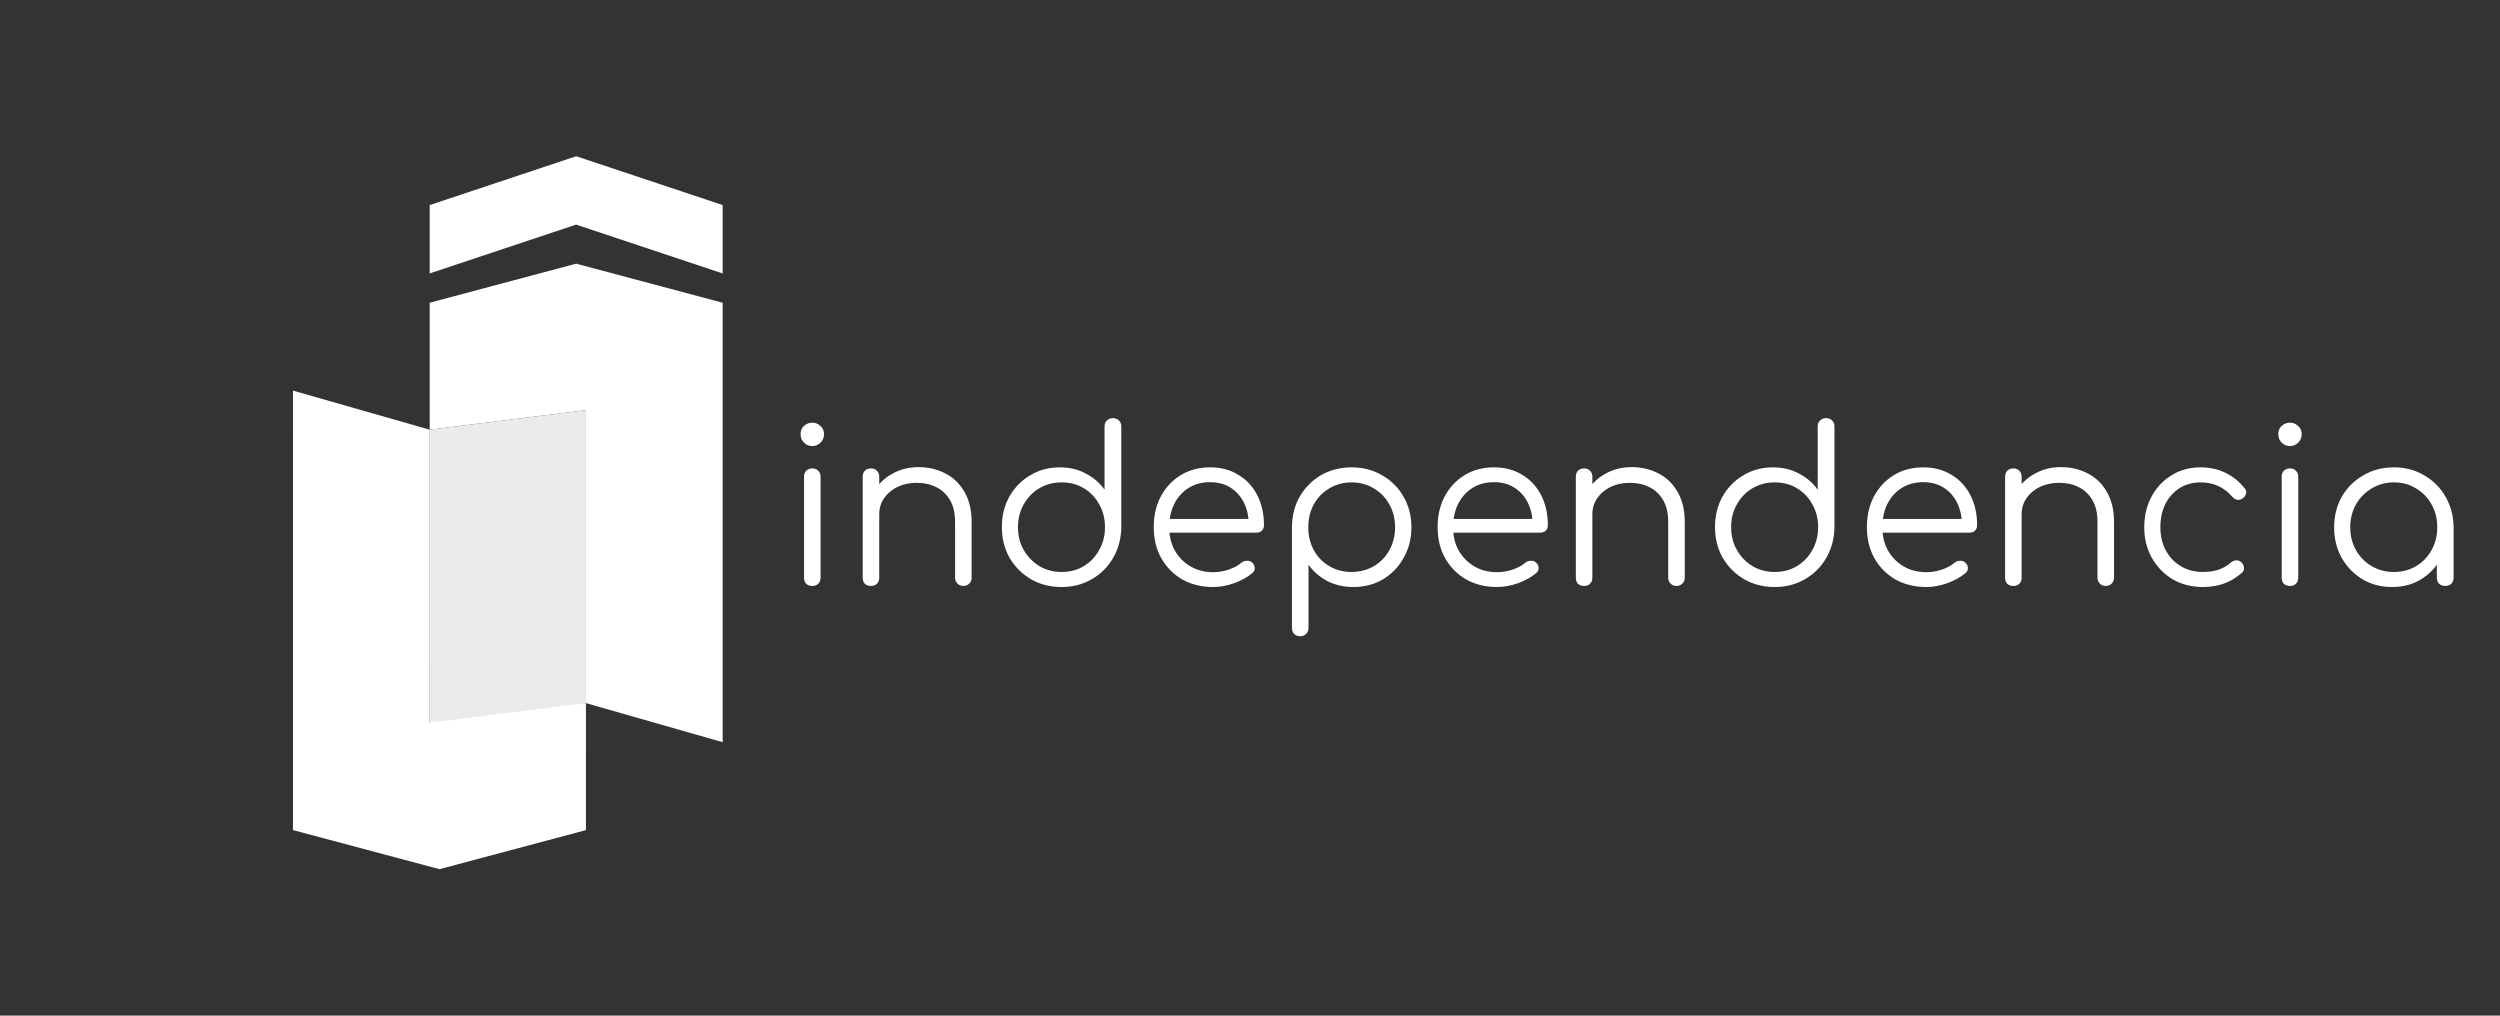
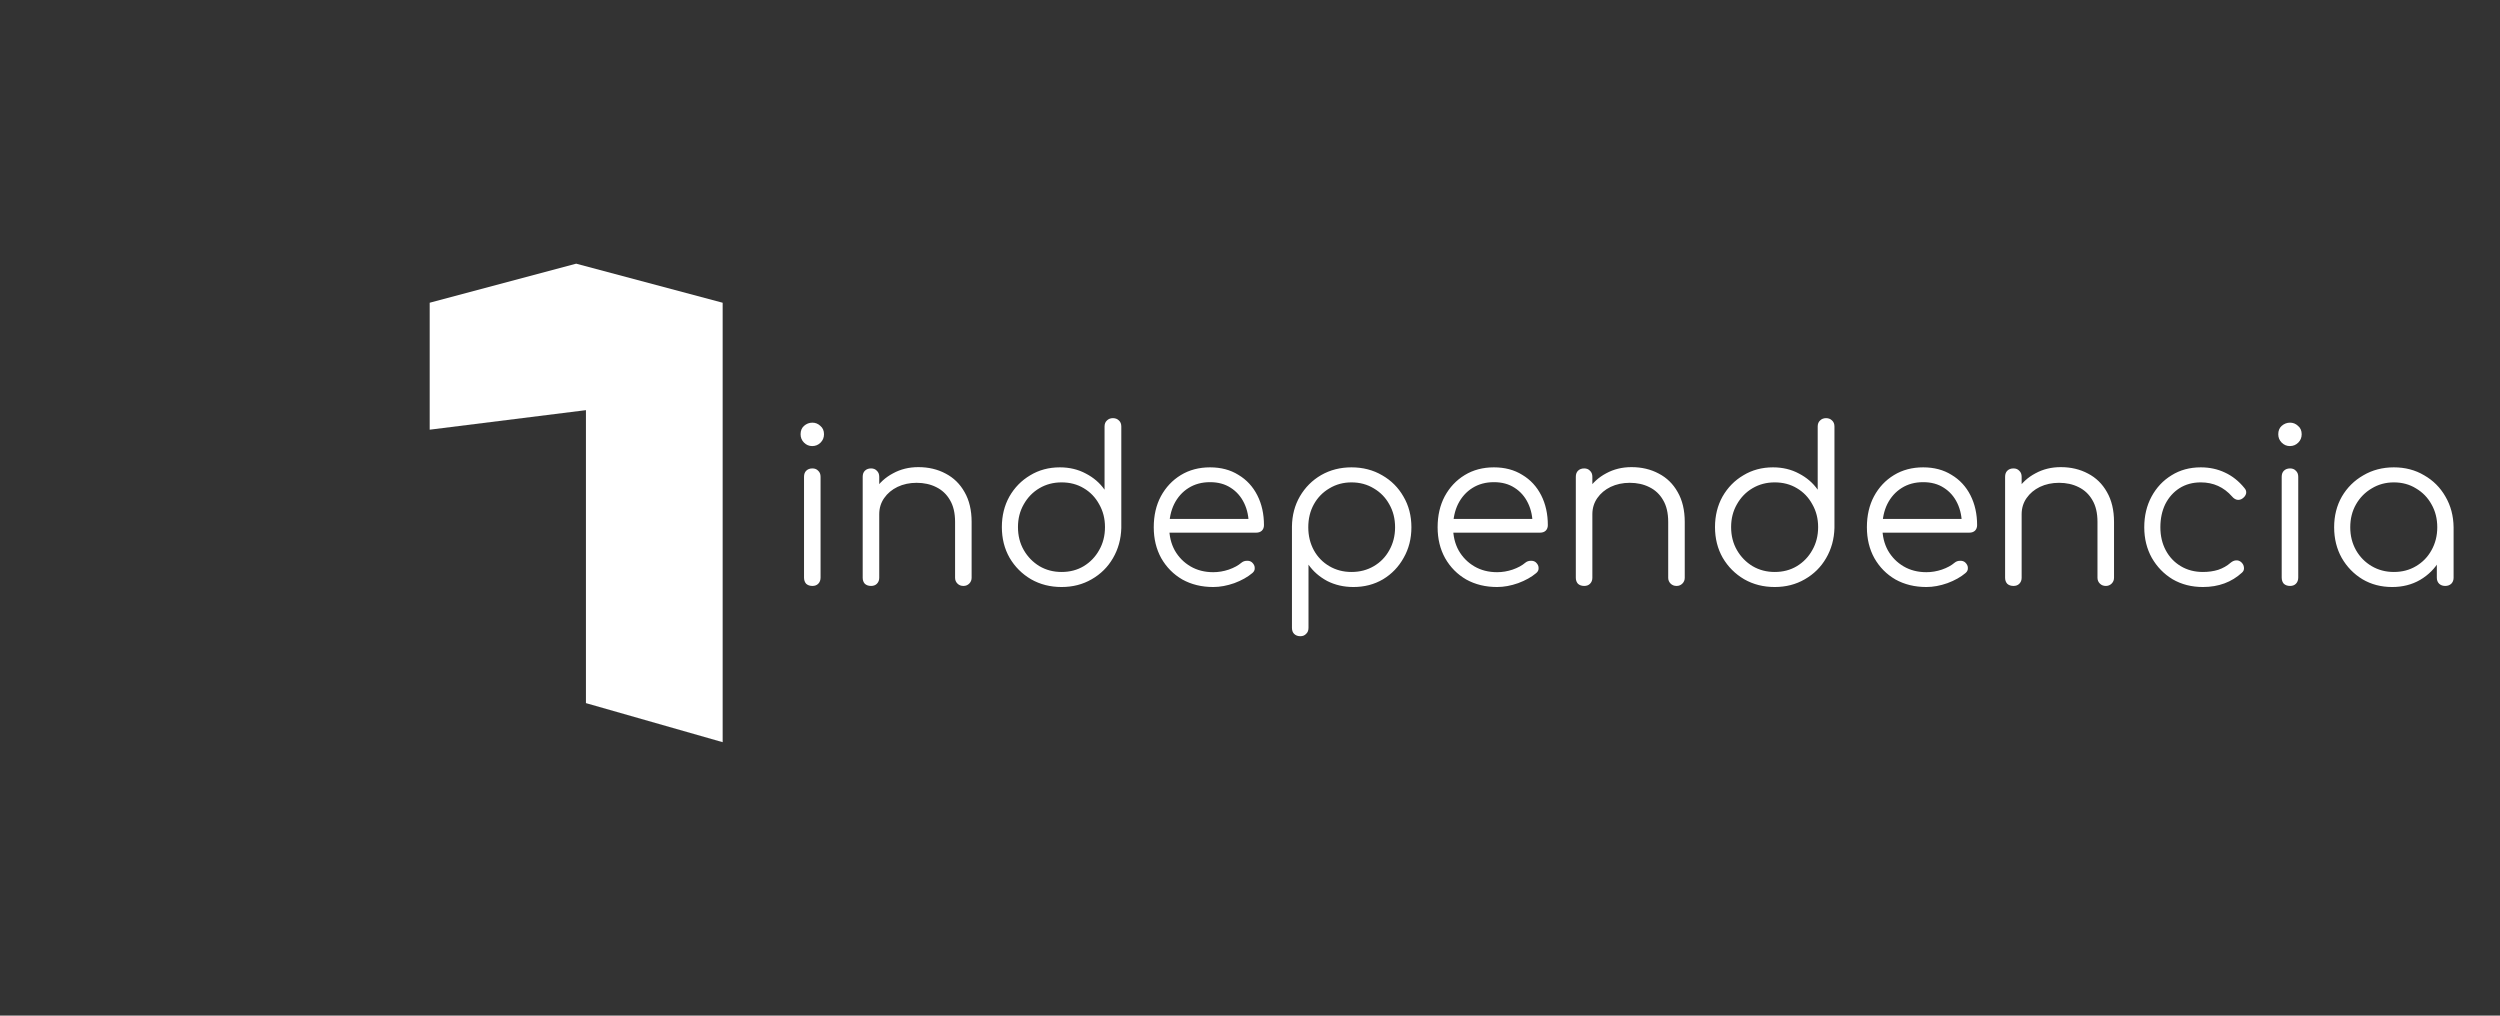
<svg xmlns="http://www.w3.org/2000/svg" width="128" height="52" viewBox="0 0 128 52" fill="none">
  <rect x="0" y="0" width="128" height="52" fill="#333333" stroke="none" />
-   <path d="M22 22L30 21V36L22 38V22Z" fill="white" fill-opacity="0.9" />
  <path d="M22 15.5L29.5 13.5L37 15.5V38L30 36V21L22 22V15.5Z" fill="white" />
-   <path d="M22 10.5L29.5 8L37 10.5V14L29.5 11.5L22 14V10.5Z" fill="white" />
-   <path d="M30 42.501L22.5 44.501L15 42.5L15.002 20L22.002 22.001L22.001 37.001L30.001 36.001L30 42.501Z" fill="white" />
  <path d="M41.595 30C41.463 30 41.357 29.963 41.276 29.89C41.203 29.809 41.166 29.703 41.166 29.571V24.412C41.166 24.28 41.203 24.177 41.276 24.104C41.357 24.023 41.463 23.983 41.595 23.983C41.72 23.983 41.819 24.023 41.892 24.104C41.973 24.177 42.013 24.28 42.013 24.412V29.571C42.013 29.703 41.973 29.809 41.892 29.89C41.819 29.963 41.72 30 41.595 30ZM41.584 22.839C41.423 22.839 41.283 22.78 41.166 22.663C41.049 22.546 40.99 22.403 40.99 22.234C40.99 22.051 41.049 21.908 41.166 21.805C41.291 21.695 41.434 21.64 41.595 21.64C41.749 21.64 41.885 21.695 42.002 21.805C42.127 21.908 42.189 22.051 42.189 22.234C42.189 22.403 42.13 22.546 42.013 22.663C41.896 22.78 41.753 22.839 41.584 22.839ZM49.329 30C49.204 30 49.101 29.96 49.021 29.879C48.94 29.798 48.9 29.699 48.9 29.582V26.722C48.9 26.267 48.812 25.893 48.636 25.6C48.467 25.307 48.232 25.087 47.932 24.94C47.638 24.793 47.305 24.72 46.931 24.72C46.571 24.72 46.245 24.79 45.952 24.929C45.666 25.068 45.438 25.259 45.27 25.501C45.101 25.743 45.017 26.018 45.017 26.326H44.412C44.426 25.864 44.551 25.453 44.786 25.094C45.02 24.727 45.332 24.441 45.721 24.236C46.109 24.023 46.542 23.917 47.019 23.917C47.539 23.917 48.005 24.027 48.416 24.247C48.826 24.46 49.149 24.775 49.384 25.193C49.626 25.611 49.747 26.121 49.747 26.722V29.582C49.747 29.699 49.706 29.798 49.626 29.879C49.545 29.96 49.446 30 49.329 30ZM44.599 30C44.467 30 44.36 29.963 44.28 29.89C44.206 29.809 44.17 29.707 44.17 29.582V24.412C44.17 24.28 44.206 24.177 44.28 24.104C44.36 24.023 44.467 23.983 44.599 23.983C44.723 23.983 44.822 24.023 44.896 24.104C44.976 24.177 45.017 24.28 45.017 24.412V29.582C45.017 29.707 44.976 29.809 44.896 29.89C44.822 29.963 44.723 30 44.599 30ZM54.353 30.055C53.774 30.055 53.253 29.923 52.791 29.659C52.329 29.388 51.962 29.021 51.691 28.559C51.427 28.097 51.295 27.573 51.295 26.986C51.295 26.407 51.423 25.886 51.68 25.424C51.944 24.962 52.3 24.599 52.747 24.335C53.194 24.064 53.7 23.928 54.265 23.928C54.756 23.928 55.2 24.034 55.596 24.247C55.992 24.452 56.311 24.727 56.553 25.072V21.838C56.553 21.706 56.593 21.603 56.674 21.53C56.755 21.449 56.857 21.409 56.982 21.409C57.107 21.409 57.209 21.449 57.29 21.53C57.371 21.603 57.411 21.706 57.411 21.838V27.03C57.396 27.602 57.253 28.119 56.982 28.581C56.718 29.036 56.355 29.395 55.893 29.659C55.438 29.923 54.925 30.055 54.353 30.055ZM54.353 29.285C54.778 29.285 55.156 29.186 55.486 28.988C55.823 28.783 56.087 28.508 56.278 28.163C56.476 27.818 56.575 27.426 56.575 26.986C56.575 26.553 56.476 26.165 56.278 25.82C56.087 25.468 55.823 25.193 55.486 24.995C55.156 24.797 54.778 24.698 54.353 24.698C53.935 24.698 53.557 24.797 53.22 24.995C52.883 25.193 52.615 25.468 52.417 25.82C52.219 26.165 52.12 26.553 52.12 26.986C52.12 27.426 52.219 27.818 52.417 28.163C52.615 28.508 52.883 28.783 53.22 28.988C53.557 29.186 53.935 29.285 54.353 29.285ZM62.119 30.055C61.525 30.055 60.997 29.927 60.535 29.67C60.081 29.406 59.721 29.043 59.457 28.581C59.201 28.119 59.072 27.591 59.072 26.997C59.072 26.396 59.193 25.868 59.435 25.413C59.685 24.951 60.026 24.588 60.458 24.324C60.891 24.06 61.39 23.928 61.954 23.928C62.512 23.928 62.996 24.056 63.406 24.313C63.824 24.562 64.147 24.911 64.374 25.358C64.602 25.805 64.715 26.315 64.715 26.887C64.715 27.004 64.679 27.1 64.605 27.173C64.532 27.239 64.437 27.272 64.319 27.272H59.644V26.568H64.407L63.934 26.909C63.942 26.484 63.865 26.102 63.703 25.765C63.542 25.428 63.311 25.164 63.01 24.973C62.717 24.782 62.365 24.687 61.954 24.687C61.536 24.687 61.17 24.786 60.854 24.984C60.539 25.182 60.293 25.457 60.117 25.809C59.949 26.154 59.864 26.55 59.864 26.997C59.864 27.444 59.96 27.84 60.15 28.185C60.348 28.53 60.616 28.801 60.953 28.999C61.291 29.197 61.679 29.296 62.119 29.296C62.383 29.296 62.647 29.252 62.911 29.164C63.183 29.069 63.399 28.951 63.56 28.812C63.641 28.746 63.733 28.713 63.835 28.713C63.938 28.706 64.026 28.731 64.099 28.79C64.195 28.878 64.242 28.973 64.242 29.076C64.25 29.179 64.209 29.267 64.121 29.34C63.879 29.545 63.571 29.718 63.197 29.857C62.823 29.989 62.464 30.055 62.119 30.055ZM66.577 32.574C66.445 32.574 66.339 32.534 66.258 32.453C66.185 32.38 66.148 32.277 66.148 32.145V26.953C66.156 26.381 66.291 25.868 66.555 25.413C66.826 24.951 67.189 24.588 67.644 24.324C68.106 24.06 68.623 23.928 69.195 23.928C69.782 23.928 70.306 24.064 70.768 24.335C71.23 24.599 71.593 24.962 71.857 25.424C72.129 25.886 72.264 26.41 72.264 26.997C72.264 27.576 72.132 28.097 71.868 28.559C71.612 29.021 71.26 29.388 70.812 29.659C70.365 29.923 69.859 30.055 69.294 30.055C68.803 30.055 68.356 29.952 67.952 29.747C67.556 29.534 67.237 29.256 66.995 28.911V32.145C66.995 32.277 66.955 32.38 66.874 32.453C66.801 32.534 66.702 32.574 66.577 32.574ZM69.195 29.285C69.621 29.285 70.002 29.186 70.339 28.988C70.677 28.79 70.941 28.519 71.131 28.174C71.329 27.822 71.428 27.43 71.428 26.997C71.428 26.557 71.329 26.165 71.131 25.82C70.941 25.475 70.677 25.204 70.339 25.006C70.002 24.801 69.621 24.698 69.195 24.698C68.777 24.698 68.4 24.801 68.062 25.006C67.725 25.204 67.461 25.475 67.27 25.82C67.079 26.165 66.984 26.557 66.984 26.997C66.984 27.43 67.079 27.822 67.27 28.174C67.461 28.519 67.725 28.79 68.062 28.988C68.4 29.186 68.777 29.285 69.195 29.285ZM76.653 30.055C76.059 30.055 75.531 29.927 75.07 29.67C74.615 29.406 74.255 29.043 73.992 28.581C73.735 28.119 73.606 27.591 73.606 26.997C73.606 26.396 73.728 25.868 73.969 25.413C74.219 24.951 74.56 24.588 74.993 24.324C75.425 24.06 75.924 23.928 76.489 23.928C77.046 23.928 77.53 24.056 77.941 24.313C78.359 24.562 78.681 24.911 78.909 25.358C79.136 25.805 79.249 26.315 79.249 26.887C79.249 27.004 79.213 27.1 79.139 27.173C79.066 27.239 78.971 27.272 78.853 27.272H74.178V26.568H78.942L78.469 26.909C78.476 26.484 78.399 26.102 78.237 25.765C78.076 25.428 77.845 25.164 77.544 24.973C77.251 24.782 76.899 24.687 76.489 24.687C76.07 24.687 75.704 24.786 75.388 24.984C75.073 25.182 74.828 25.457 74.651 25.809C74.483 26.154 74.398 26.55 74.398 26.997C74.398 27.444 74.494 27.84 74.684 28.185C74.882 28.53 75.15 28.801 75.487 28.999C75.825 29.197 76.213 29.296 76.653 29.296C76.918 29.296 77.181 29.252 77.445 29.164C77.717 29.069 77.933 28.951 78.094 28.812C78.175 28.746 78.267 28.713 78.37 28.713C78.472 28.706 78.56 28.731 78.633 28.79C78.729 28.878 78.776 28.973 78.776 29.076C78.784 29.179 78.743 29.267 78.656 29.34C78.413 29.545 78.106 29.718 77.731 29.857C77.358 29.989 76.998 30.055 76.653 30.055ZM85.841 30C85.717 30 85.614 29.96 85.533 29.879C85.453 29.798 85.412 29.699 85.412 29.582V26.722C85.412 26.267 85.324 25.893 85.148 25.6C84.98 25.307 84.745 25.087 84.444 24.94C84.151 24.793 83.817 24.72 83.443 24.72C83.084 24.72 82.758 24.79 82.464 24.929C82.178 25.068 81.951 25.259 81.782 25.501C81.614 25.743 81.529 26.018 81.529 26.326H80.924C80.939 25.864 81.064 25.453 81.298 25.094C81.533 24.727 81.845 24.441 82.233 24.236C82.622 24.023 83.055 23.917 83.531 23.917C84.052 23.917 84.518 24.027 84.928 24.247C85.339 24.46 85.662 24.775 85.896 25.193C86.138 25.611 86.259 26.121 86.259 26.722V29.582C86.259 29.699 86.219 29.798 86.138 29.879C86.058 29.96 85.959 30 85.841 30ZM81.111 30C80.979 30 80.873 29.963 80.792 29.89C80.719 29.809 80.682 29.707 80.682 29.582V24.412C80.682 24.28 80.719 24.177 80.792 24.104C80.873 24.023 80.979 23.983 81.111 23.983C81.236 23.983 81.335 24.023 81.408 24.104C81.489 24.177 81.529 24.28 81.529 24.412V29.582C81.529 29.707 81.489 29.809 81.408 29.89C81.335 29.963 81.236 30 81.111 30ZM90.866 30.055C90.286 30.055 89.766 29.923 89.304 29.659C88.842 29.388 88.475 29.021 88.204 28.559C87.94 28.097 87.808 27.573 87.808 26.986C87.808 26.407 87.936 25.886 88.193 25.424C88.457 24.962 88.812 24.599 89.26 24.335C89.707 24.064 90.213 23.928 90.778 23.928C91.269 23.928 91.713 24.034 92.109 24.247C92.505 24.452 92.824 24.727 93.066 25.072V21.838C93.066 21.706 93.106 21.603 93.187 21.53C93.267 21.449 93.37 21.409 93.495 21.409C93.619 21.409 93.722 21.449 93.803 21.53C93.883 21.603 93.924 21.706 93.924 21.838V27.03C93.909 27.602 93.766 28.119 93.495 28.581C93.231 29.036 92.868 29.395 92.406 29.659C91.951 29.923 91.438 30.055 90.866 30.055ZM90.866 29.285C91.291 29.285 91.669 29.186 91.999 28.988C92.336 28.783 92.6 28.508 92.791 28.163C92.989 27.818 93.088 27.426 93.088 26.986C93.088 26.553 92.989 26.165 92.791 25.82C92.6 25.468 92.336 25.193 91.999 24.995C91.669 24.797 91.291 24.698 90.866 24.698C90.448 24.698 90.07 24.797 89.733 24.995C89.395 25.193 89.128 25.468 88.93 25.82C88.732 26.165 88.633 26.553 88.633 26.986C88.633 27.426 88.732 27.818 88.93 28.163C89.128 28.508 89.395 28.783 89.733 28.988C90.07 29.186 90.448 29.285 90.866 29.285ZM98.632 30.055C98.038 30.055 97.51 29.927 97.048 29.67C96.593 29.406 96.234 29.043 95.97 28.581C95.713 28.119 95.585 27.591 95.585 26.997C95.585 26.396 95.706 25.868 95.948 25.413C96.197 24.951 96.538 24.588 96.971 24.324C97.404 24.06 97.902 23.928 98.467 23.928C99.024 23.928 99.508 24.056 99.919 24.313C100.337 24.562 100.66 24.911 100.887 25.358C101.114 25.805 101.228 26.315 101.228 26.887C101.228 27.004 101.191 27.1 101.118 27.173C101.045 27.239 100.949 27.272 100.832 27.272H96.157V26.568H100.92L100.447 26.909C100.454 26.484 100.377 26.102 100.216 25.765C100.055 25.428 99.824 25.164 99.523 24.973C99.23 24.782 98.878 24.687 98.467 24.687C98.049 24.687 97.682 24.786 97.367 24.984C97.052 25.182 96.806 25.457 96.63 25.809C96.461 26.154 96.377 26.55 96.377 26.997C96.377 27.444 96.472 27.84 96.663 28.185C96.861 28.53 97.129 28.801 97.466 28.999C97.803 29.197 98.192 29.296 98.632 29.296C98.896 29.296 99.16 29.252 99.424 29.164C99.695 29.069 99.912 28.951 100.073 28.812C100.154 28.746 100.245 28.713 100.348 28.713C100.451 28.706 100.539 28.731 100.612 28.79C100.707 28.878 100.755 28.973 100.755 29.076C100.762 29.179 100.722 29.267 100.634 29.34C100.392 29.545 100.084 29.718 99.71 29.857C99.336 29.989 98.977 30.055 98.632 30.055ZM107.82 30C107.695 30 107.593 29.96 107.512 29.879C107.431 29.798 107.391 29.699 107.391 29.582V26.722C107.391 26.267 107.303 25.893 107.127 25.6C106.958 25.307 106.724 25.087 106.423 24.94C106.13 24.793 105.796 24.72 105.422 24.72C105.063 24.72 104.736 24.79 104.443 24.929C104.157 25.068 103.93 25.259 103.761 25.501C103.592 25.743 103.508 26.018 103.508 26.326H102.903C102.918 25.864 103.042 25.453 103.277 25.094C103.512 24.727 103.823 24.441 104.212 24.236C104.601 24.023 105.033 23.917 105.51 23.917C106.031 23.917 106.496 24.027 106.907 24.247C107.318 24.46 107.64 24.775 107.875 25.193C108.117 25.611 108.238 26.121 108.238 26.722V29.582C108.238 29.699 108.198 29.798 108.117 29.879C108.036 29.96 107.937 30 107.82 30ZM103.09 30C102.958 30 102.852 29.963 102.771 29.89C102.698 29.809 102.661 29.707 102.661 29.582V24.412C102.661 24.28 102.698 24.177 102.771 24.104C102.852 24.023 102.958 23.983 103.09 23.983C103.215 23.983 103.314 24.023 103.387 24.104C103.468 24.177 103.508 24.28 103.508 24.412V29.582C103.508 29.707 103.468 29.809 103.387 29.89C103.314 29.963 103.215 30 103.09 30ZM112.789 30.055C112.21 30.055 111.693 29.923 111.238 29.659C110.791 29.388 110.435 29.021 110.171 28.559C109.915 28.097 109.786 27.576 109.786 26.997C109.786 26.41 109.911 25.886 110.16 25.424C110.41 24.962 110.751 24.599 111.183 24.335C111.616 24.064 112.115 23.928 112.679 23.928C113.127 23.928 113.537 24.016 113.911 24.192C114.293 24.368 114.626 24.632 114.912 24.984C114.993 25.072 115.022 25.167 115 25.27C114.978 25.365 114.916 25.45 114.813 25.523C114.733 25.582 114.641 25.604 114.538 25.589C114.443 25.567 114.359 25.512 114.285 25.424C113.86 24.94 113.325 24.698 112.679 24.698C112.269 24.698 111.906 24.797 111.59 24.995C111.282 25.193 111.04 25.464 110.864 25.809C110.696 26.154 110.611 26.55 110.611 26.997C110.611 27.437 110.703 27.829 110.886 28.174C111.07 28.519 111.326 28.79 111.656 28.988C111.986 29.186 112.364 29.285 112.789 29.285C113.075 29.285 113.336 29.248 113.57 29.175C113.812 29.094 114.025 28.973 114.208 28.812C114.296 28.739 114.388 28.698 114.483 28.691C114.579 28.684 114.667 28.713 114.747 28.779C114.835 28.86 114.883 28.951 114.89 29.054C114.905 29.157 114.872 29.245 114.791 29.318C114.256 29.809 113.589 30.055 112.789 30.055ZM117.252 30C117.12 30 117.014 29.963 116.933 29.89C116.86 29.809 116.823 29.703 116.823 29.571V24.412C116.823 24.28 116.86 24.177 116.933 24.104C117.014 24.023 117.12 23.983 117.252 23.983C117.377 23.983 117.476 24.023 117.549 24.104C117.63 24.177 117.67 24.28 117.67 24.412V29.571C117.67 29.703 117.63 29.809 117.549 29.89C117.476 29.963 117.377 30 117.252 30ZM117.241 22.839C117.08 22.839 116.941 22.78 116.823 22.663C116.706 22.546 116.647 22.403 116.647 22.234C116.647 22.051 116.706 21.908 116.823 21.805C116.948 21.695 117.091 21.64 117.252 21.64C117.406 21.64 117.542 21.695 117.659 21.805C117.784 21.908 117.846 22.051 117.846 22.234C117.846 22.403 117.788 22.546 117.67 22.663C117.553 22.78 117.41 22.839 117.241 22.839ZM122.478 30.055C121.913 30.055 121.407 29.923 120.96 29.659C120.513 29.388 120.157 29.021 119.893 28.559C119.636 28.097 119.508 27.576 119.508 26.997C119.508 26.41 119.64 25.886 119.904 25.424C120.175 24.962 120.542 24.599 121.004 24.335C121.466 24.064 121.987 23.928 122.566 23.928C123.145 23.928 123.662 24.064 124.117 24.335C124.579 24.599 124.942 24.962 125.206 25.424C125.477 25.886 125.617 26.41 125.624 26.997L125.283 27.261C125.283 27.789 125.158 28.266 124.909 28.691C124.667 29.109 124.333 29.443 123.908 29.692C123.49 29.934 123.013 30.055 122.478 30.055ZM122.566 29.285C122.991 29.285 123.369 29.186 123.699 28.988C124.036 28.79 124.3 28.519 124.491 28.174C124.689 27.822 124.788 27.43 124.788 26.997C124.788 26.557 124.689 26.165 124.491 25.82C124.3 25.475 124.036 25.204 123.699 25.006C123.369 24.801 122.991 24.698 122.566 24.698C122.148 24.698 121.77 24.801 121.433 25.006C121.096 25.204 120.828 25.475 120.63 25.82C120.432 26.165 120.333 26.557 120.333 26.997C120.333 27.43 120.432 27.822 120.63 28.174C120.828 28.519 121.096 28.79 121.433 28.988C121.77 29.186 122.148 29.285 122.566 29.285ZM125.195 30C125.07 30 124.968 29.963 124.887 29.89C124.806 29.809 124.766 29.707 124.766 29.582V27.701L124.975 26.832L125.624 26.997V29.582C125.624 29.707 125.584 29.809 125.503 29.89C125.422 29.963 125.32 30 125.195 30Z" fill="white" />
</svg>